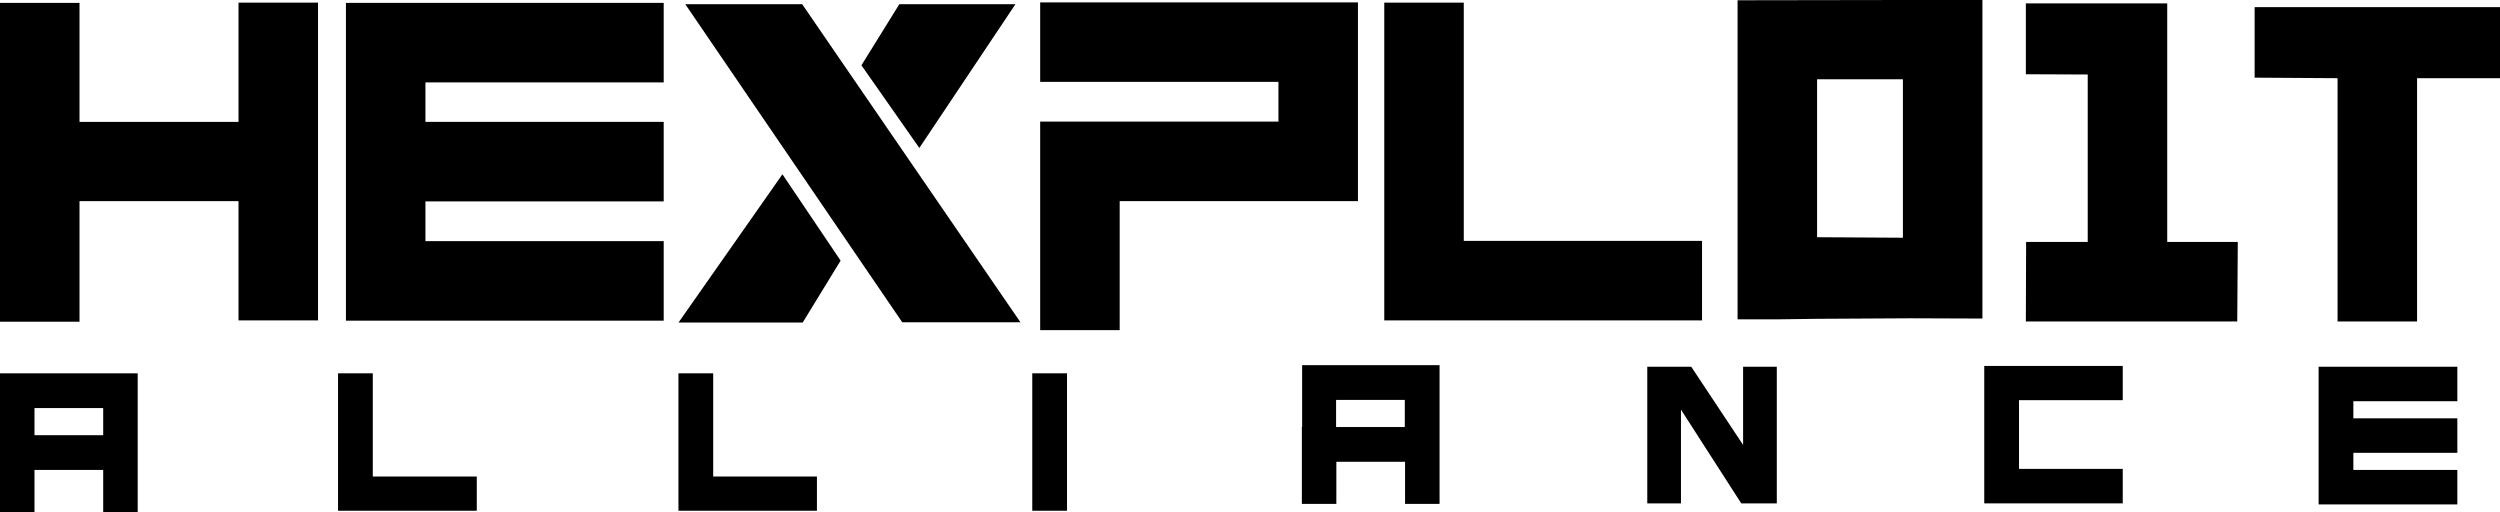
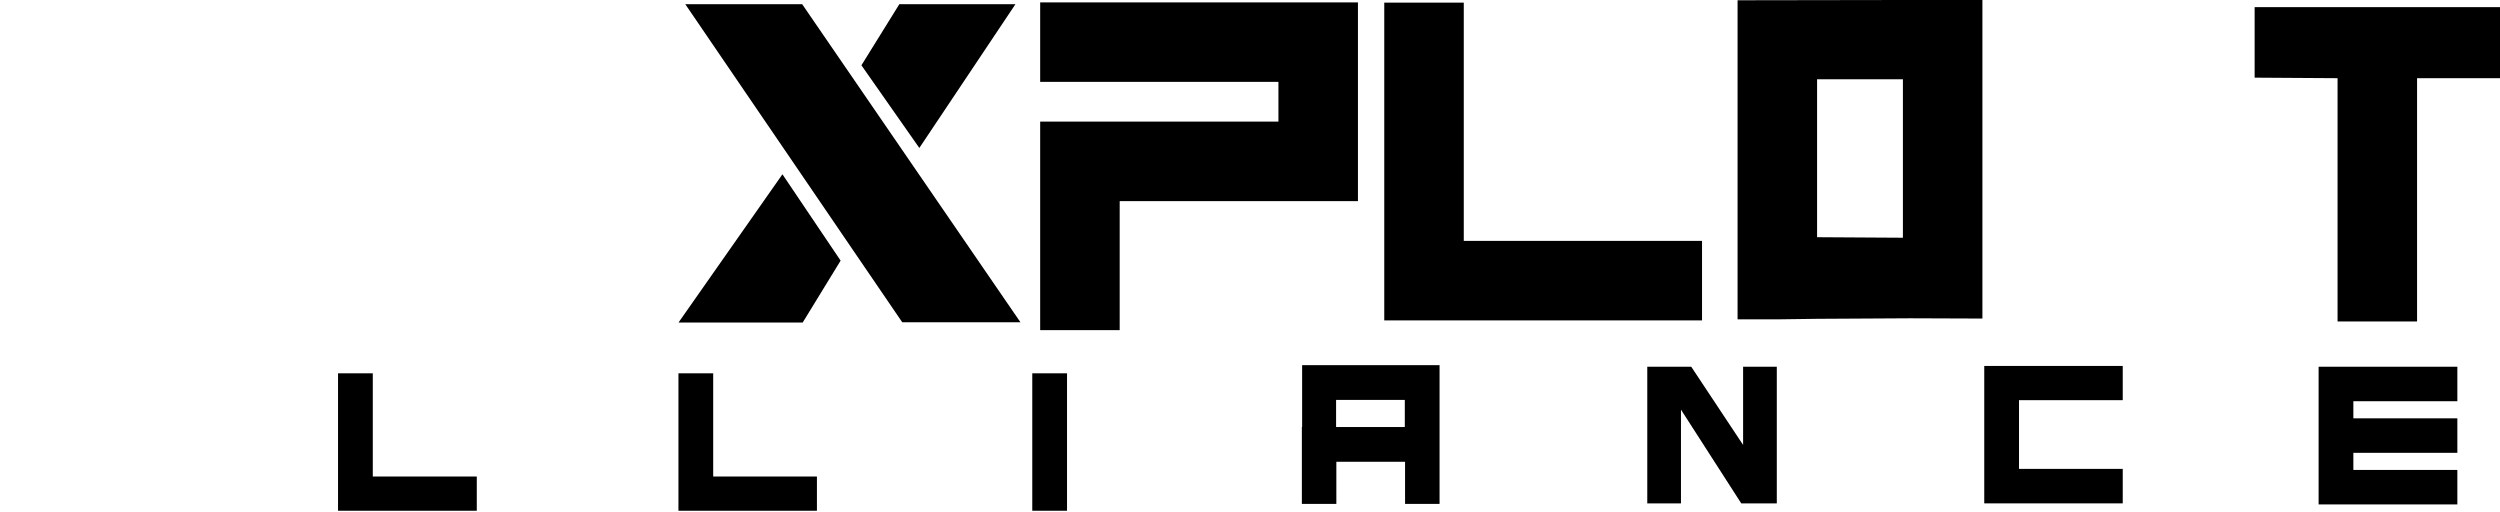
<svg xmlns="http://www.w3.org/2000/svg" version="1.1" id="Layer_1" x="0px" y="0px" style="enable-background:new 0 0 1000 1000;" xml:space="preserve" viewBox="33.9 370.7 949.6 194.5">
-   <path d="M33.9,493.1V371.8h30.2V417h60.4v-45.3H139h4.6h11.1v120.7h-30.2v-45.3H64.1v45.8H49.2H48H33.9z" />
-   <path d="M165.3,492.5V371.8H286v30.2h-90.5V417H286v30.2h-90.5v15.1H286v30.2H165.3z" />
  <path d="M786.9,370.7h-11.1h-4.6h-14.5v0l-62.8,0.1V385l0,1.2l0,14.6v59.9V492H708h1.2l14.9-0.2v0l35.4-0.2l0,0l27.4,0.1V370.7z   M724.1,446.2v-45.4h32.6v45.3V461l-32.6-0.2L724.1,446.2z M784.4,461.2v-60.4h-26.5h26.5V461.2z" />
  <g>
    <path d="M429,496.1v-79.2h90.5v-15.1H429v-30.2h120.7v75.5h-90.5v49h-15.1l0,0H429z" />
    <path d="M559.7,492.4V371.7h30.2v90.5h90.5v30.2H559.7z" />
  </g>
  <polygon points="175.5,512.5 162.3,512.5 162.3,564.7 215,564.7 215,551.7 175.5,551.7 " />
  <polygon points="304.8,512.5 291.6,512.5 291.6,564.7 344.2,564.7 344.2,551.7 304.8,551.7 " />
  <rect x="426" y="512.5" width="13.2" height="52.2" />
  <polygon points="787.6,561.9 840.2,561.9 840.2,548.8 800.8,548.8 800.8,522.7 840.2,522.7 840.2,509.7 787.6,509.7 " />
  <polygon points="967.3,523.1 967.3,510 914.6,510 914.6,562.3 967.3,562.3 967.3,549.2 927.8,549.2 927.8,542.7 967.3,542.7   967.3,529.6 927.8,529.6 927.8,523.1 " />
-   <path d="M33.9,536v13.2v16H47v-16h26.1v16h13.1v-16V536v-23.5H33.9V536z M47,525.7h26.1V536H47V525.7z" />
  <path d="M528.4,532.9v13.2v16h13.1v-16h26.1v16h13.1v-16v-13.2v-23.5h-52.2V532.9z M541.4,522.6h26.1v10.3h-26.1V522.6z" />
  <g>
    <path d="M291.7,493.1l39.4-56.2l22.1,32.8l-14.4,23.5H291.7z M421.5,493.1h-44.9l-82.4-120.8h44.4L421.5,493.1z M383.1,426.9   l-22-31.4l14.4-23.2h44.1L383.1,426.9z" />
  </g>
-   <polygon points="857.1,462.6 857.1,399.1 857.1,372 826.9,372 803.4,372 803.4,398.9 826.9,399 826.9,399 826.9,462.6 803.5,462.6   803.4,492.8 883.7,492.8 883.9,462.6 " />
  <g>
    <path d="M921.8,492.8v-92.4l-31.5-0.2v-26.8h93.2v27H952v92.4H921.8z" />
  </g>
  <g>
    <path d="M708.7,561.9h-13.4l-22.9-35.6v35.6h-12.8V510h16.7l19.7,29.7V510h12.8V561.9z" />
  </g>
</svg>